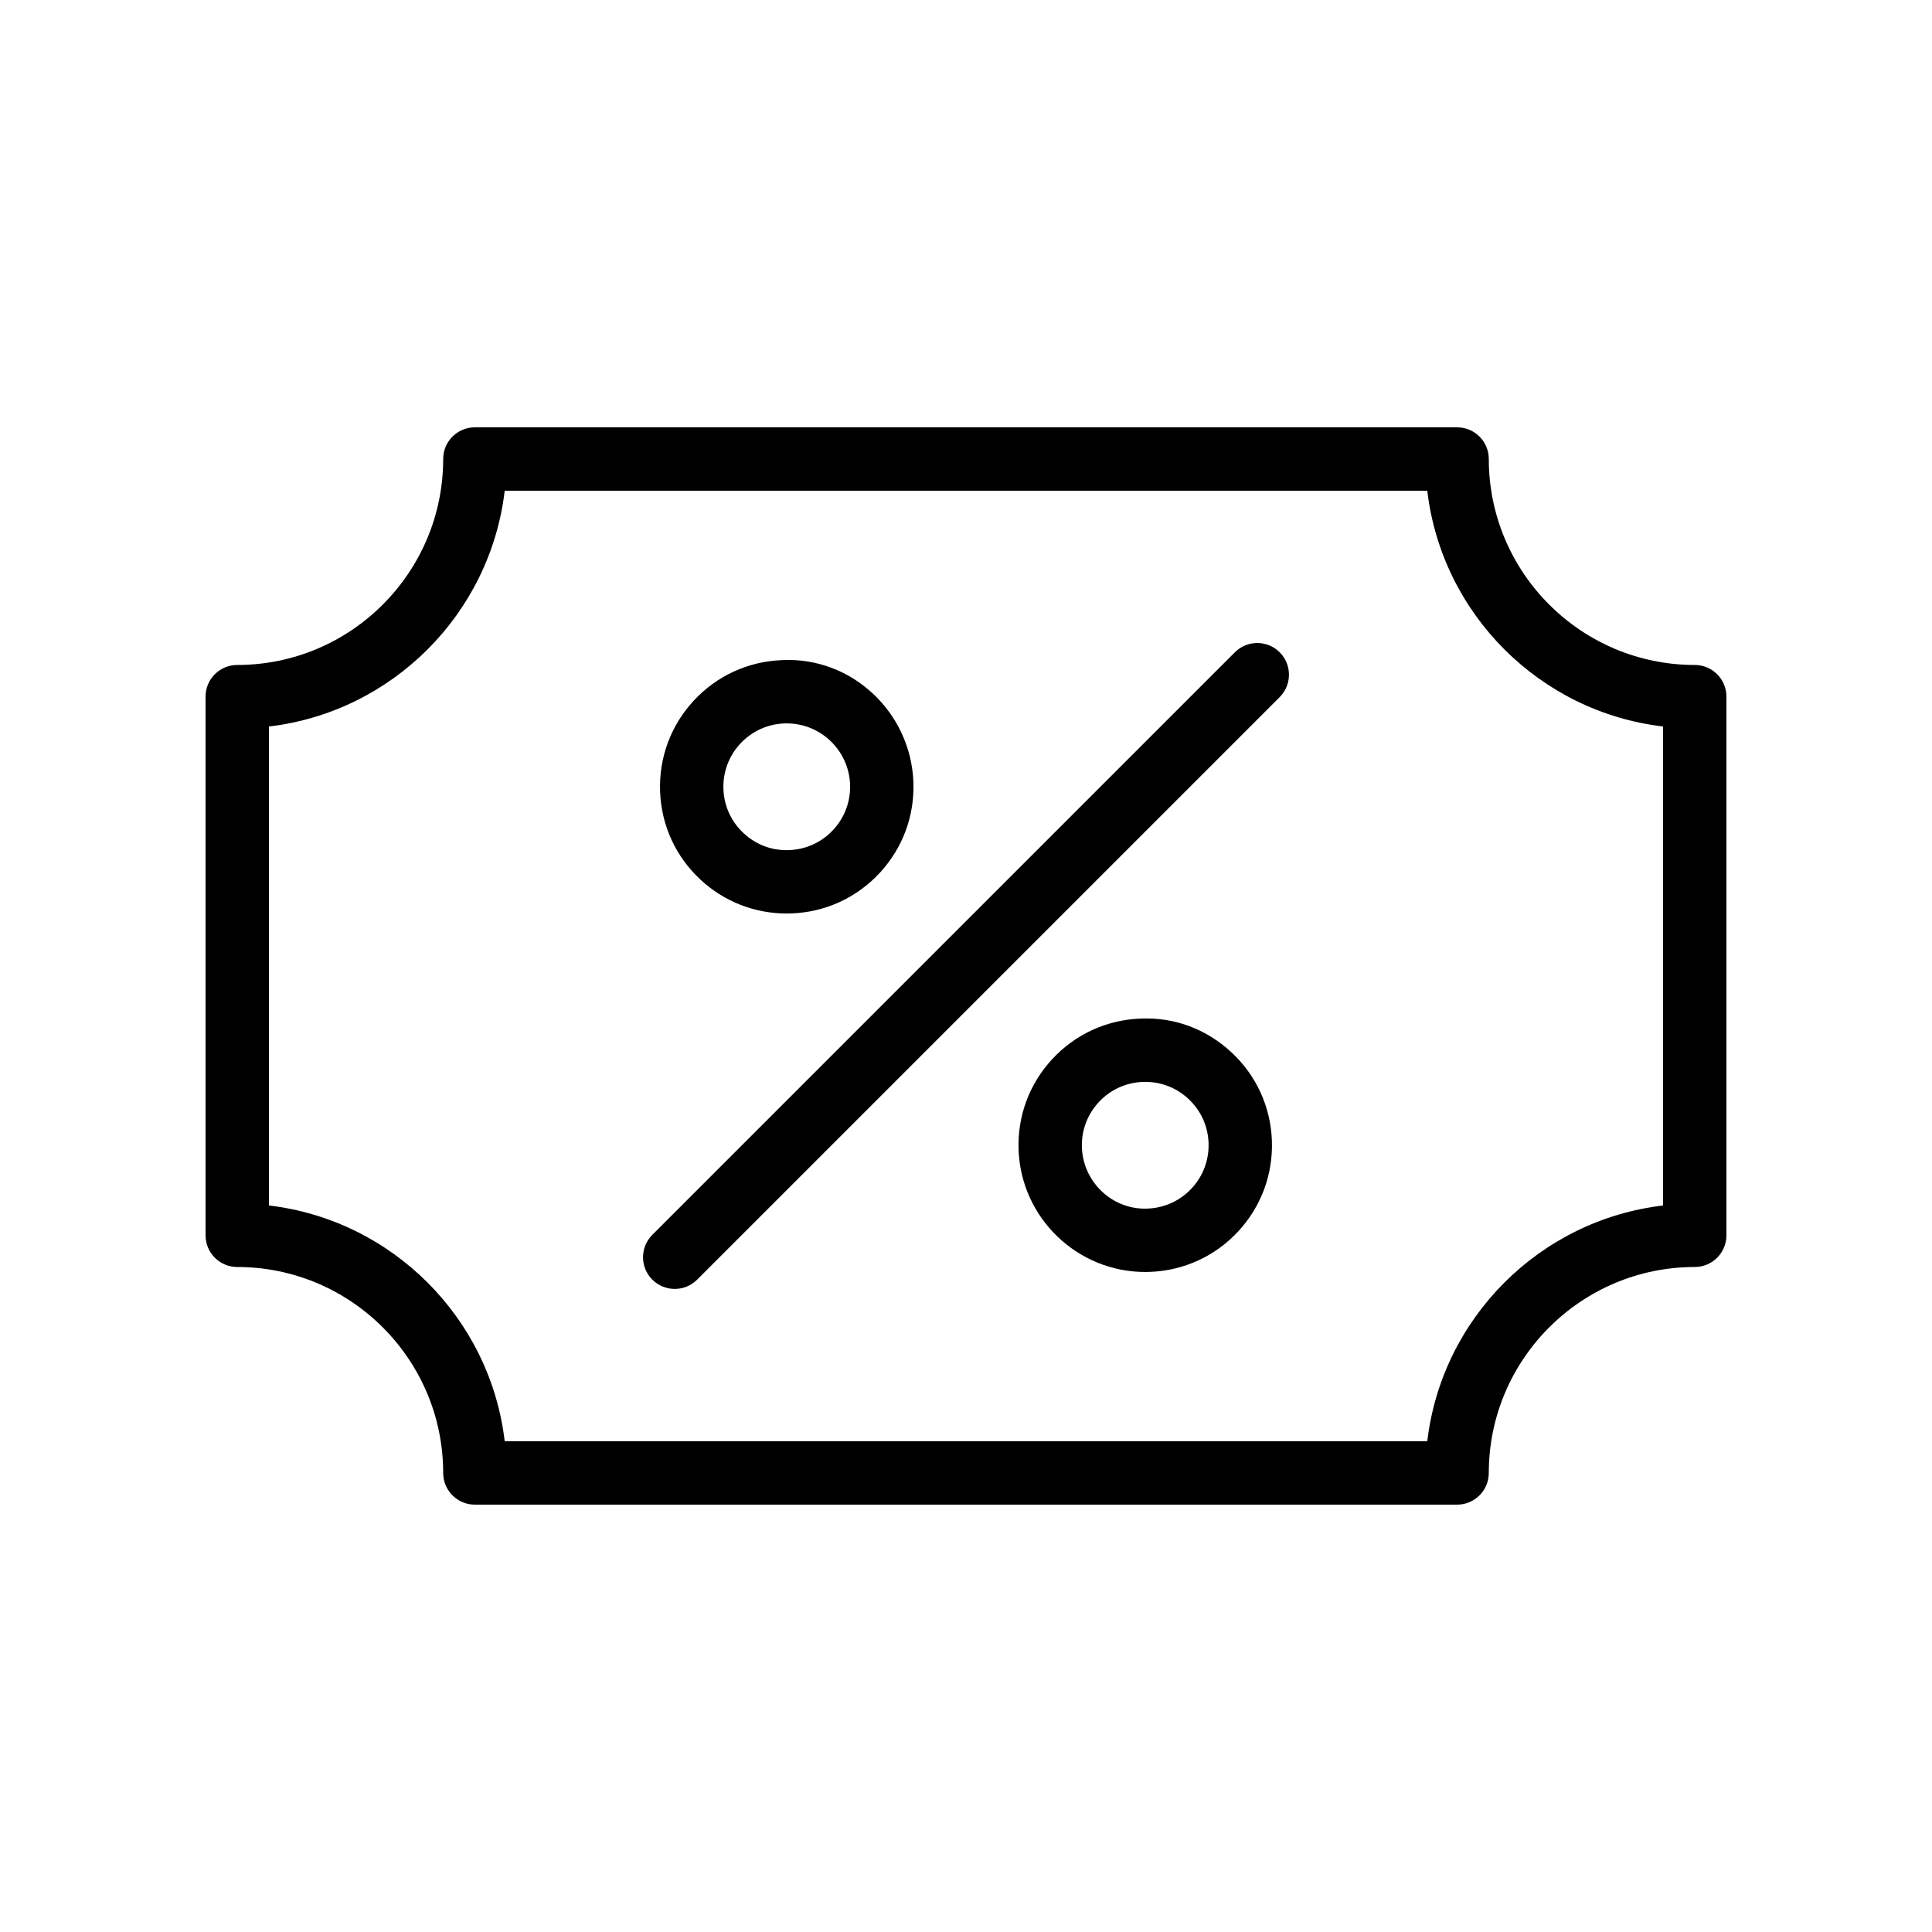
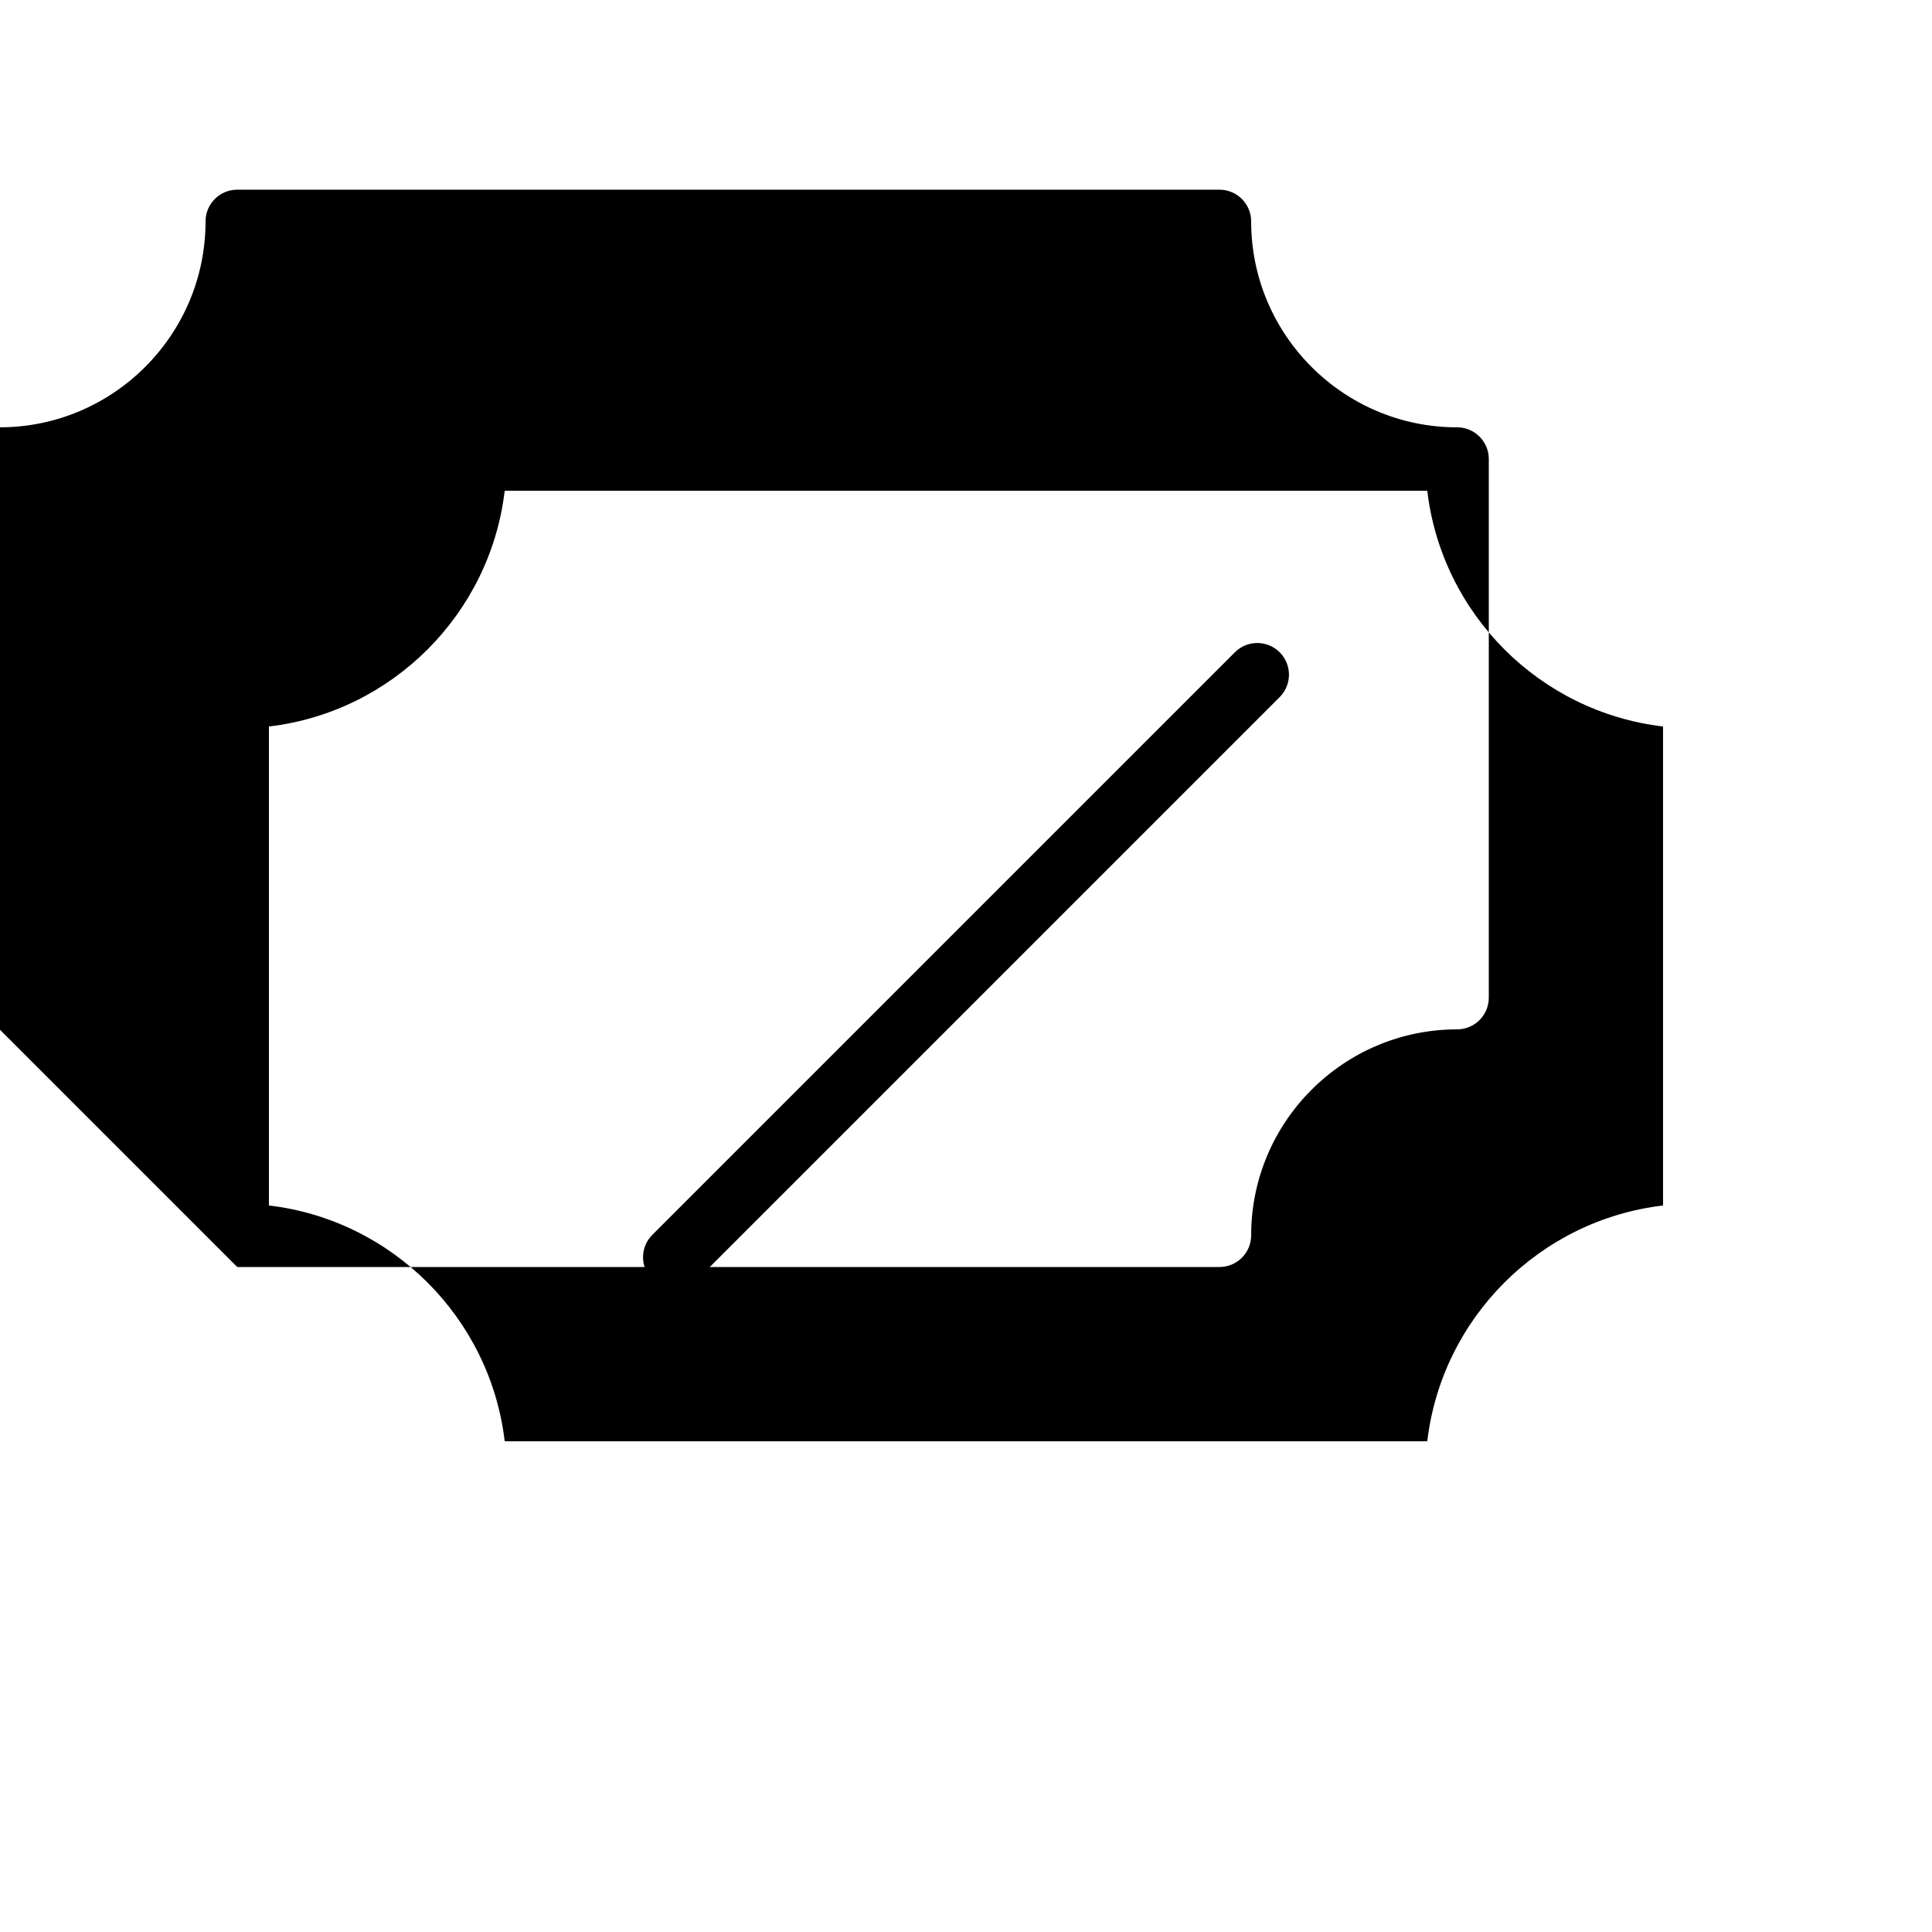
<svg xmlns="http://www.w3.org/2000/svg" fill="#000000" width="800px" height="800px" version="1.1" viewBox="144 144 512 512">
  <g>
-     <path d="m206.87 479.77c30.094 0 54.578 24.484 54.578 54.578 0 4.637 3.754 8.398 8.398 8.398h260.3c4.641 0 8.398-3.758 8.398-8.398 0-30.094 24.484-54.578 54.578-54.578 4.641 0 8.398-3.758 8.398-8.398v-142.75c0-4.637-3.754-8.398-8.398-8.398-30.094 0-54.578-24.484-54.578-54.578 0-4.637-3.754-8.398-8.398-8.398h-260.3c-4.641 0-8.398 3.758-8.398 8.398 0 30.094-24.484 54.578-54.578 54.578-4.641 0-8.398 3.758-8.398 8.398v142.75c0.004 4.637 3.758 8.398 8.398 8.398zm8.398-143.24c32.66-3.844 58.637-29.824 62.484-62.484h244.49c3.844 32.66 29.82 58.641 62.484 62.484v126.94c-32.664 3.84-58.641 29.82-62.484 62.48h-244.49c-3.848-32.66-29.824-58.641-62.484-62.484z" />
-     <path d="m352.47 386.09c0.441 0 0.895-0.008 1.344-0.027 8.961-0.348 17.254-4.172 23.344-10.758 6.094-6.59 9.25-15.156 8.898-24.121-0.73-18.508-16.418-33.223-34.875-32.242-8.973 0.352-17.262 4.172-23.355 10.762-6.086 6.59-9.242 15.152-8.891 24.117 0.344 8.961 4.164 17.258 10.758 23.348 6.262 5.781 14.297 8.922 22.777 8.922zm-12.309-44.988c3.051-3.293 7.191-5.203 11.676-5.383 0.223-0.008 0.441-0.012 0.664-0.012 8.961 0 16.418 7.109 16.777 16.141 0.172 4.477-1.402 8.762-4.453 12.055-3.043 3.297-7.191 5.207-11.668 5.383-4.582 0.191-8.766-1.406-12.062-4.453-3.297-3.043-5.207-7.188-5.379-11.672-0.172-4.481 1.402-8.766 4.445-12.059z" />
-     <path d="m446.18 413.94c-8.961 0.348-17.254 4.172-23.344 10.758-6.094 6.59-9.25 15.156-8.898 24.121 0.715 18.062 15.629 32.27 33.547 32.27 0.441 0 0.887-0.008 1.328-0.027 8.973-0.352 17.262-4.172 23.355-10.762 6.086-6.59 9.242-15.152 8.891-24.121-0.352-8.961-4.172-17.254-10.758-23.344-6.578-6.082-14.992-9.328-24.121-8.895zm18.098 32.902c0.172 4.481-1.402 8.766-4.445 12.059-3.051 3.293-7.191 5.203-11.676 5.383-9.191 0.445-17.074-6.875-17.441-16.129-0.172-4.477 1.402-8.762 4.453-12.055 3.043-3.297 7.191-5.207 11.668-5.383 0.23-0.008 0.449-0.012 0.672-0.012 4.238 0 8.258 1.57 11.391 4.465 3.297 3.043 5.207 7.188 5.379 11.668v0.004z" />
+     <path d="m206.87 479.77h260.3c4.641 0 8.398-3.758 8.398-8.398 0-30.094 24.484-54.578 54.578-54.578 4.641 0 8.398-3.758 8.398-8.398v-142.75c0-4.637-3.754-8.398-8.398-8.398-30.094 0-54.578-24.484-54.578-54.578 0-4.637-3.754-8.398-8.398-8.398h-260.3c-4.641 0-8.398 3.758-8.398 8.398 0 30.094-24.484 54.578-54.578 54.578-4.641 0-8.398 3.758-8.398 8.398v142.75c0.004 4.637 3.758 8.398 8.398 8.398zm8.398-143.24c32.66-3.844 58.637-29.824 62.484-62.484h244.49c3.844 32.66 29.82 58.641 62.484 62.484v126.94c-32.664 3.84-58.641 29.82-62.484 62.48h-244.49c-3.848-32.66-29.824-58.641-62.484-62.484z" />
    <path d="m322.81 485.58c2.148 0 4.297-0.82 5.938-2.461l154.38-154.38c3.281-3.281 3.281-8.594 0-11.875s-8.594-3.281-11.875 0l-154.38 154.38c-3.281 3.281-3.281 8.594 0 11.875 1.641 1.637 3.789 2.457 5.938 2.457z" />
  </g>
</svg>